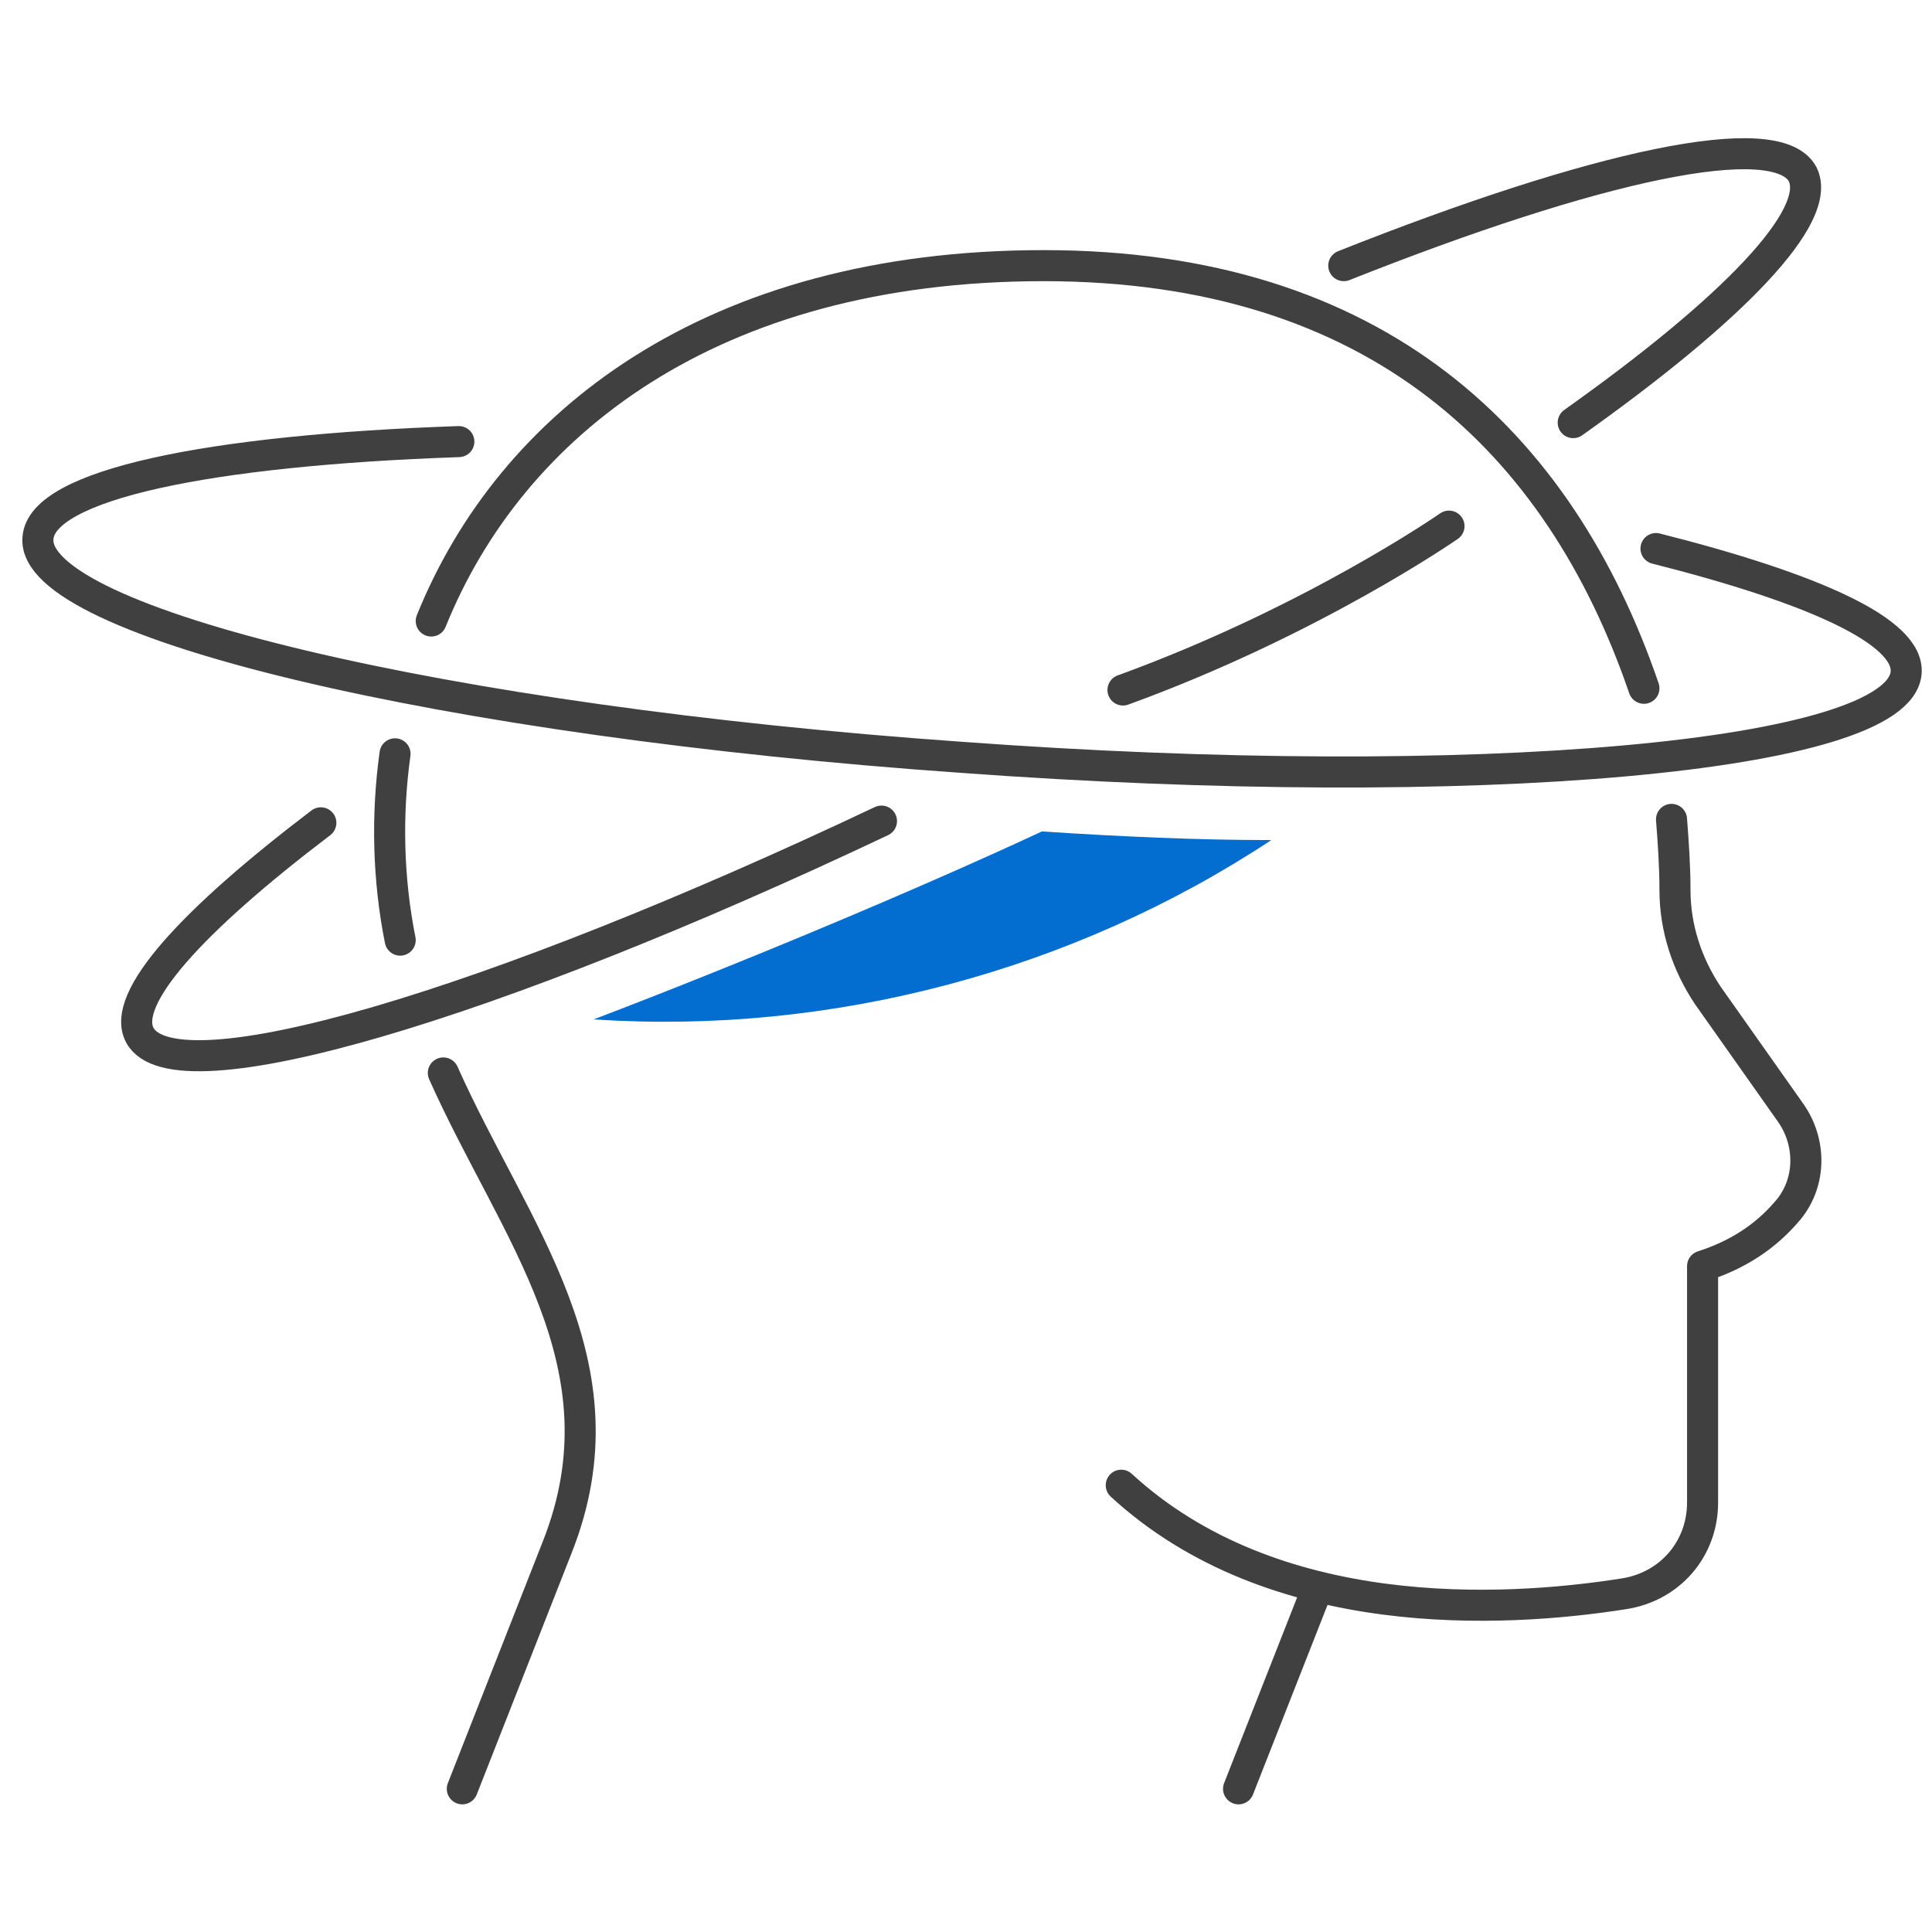
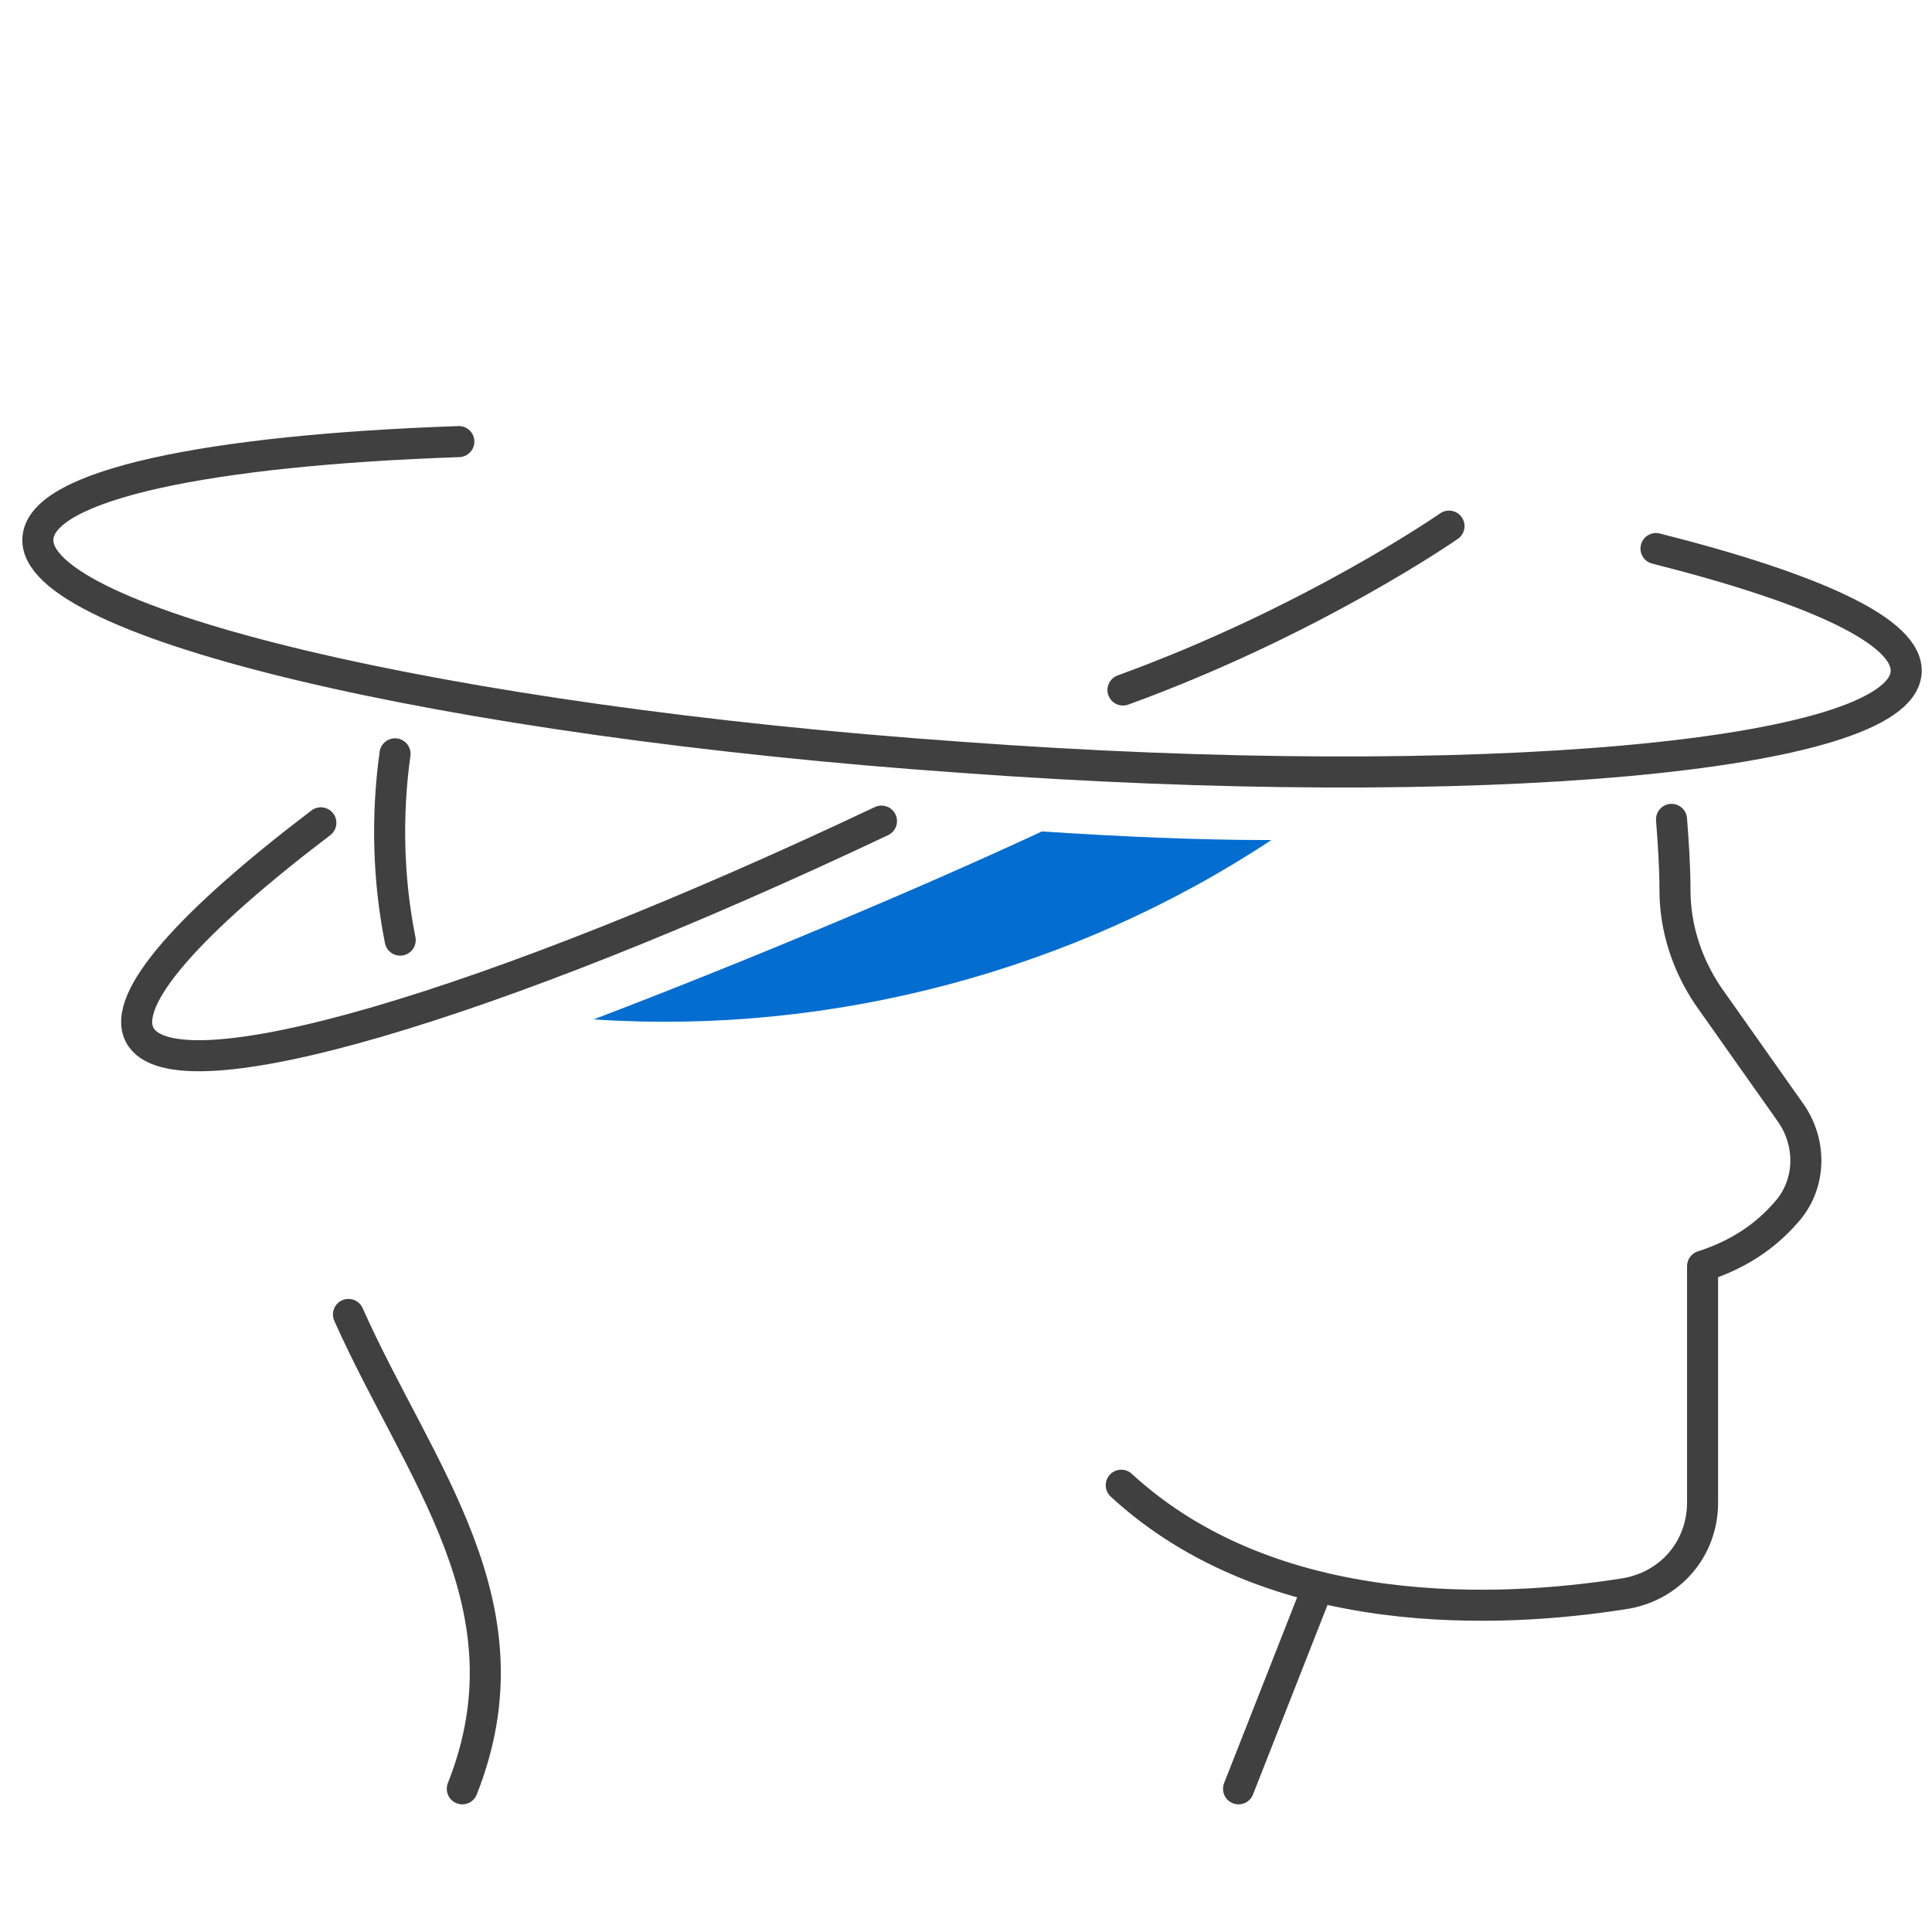
<svg xmlns="http://www.w3.org/2000/svg" width="112" height="112" version="1.1" viewBox="0 0 112 112">
  <defs>
    <style>
      .cls-1, .cls-2 {
        fill: none;
      }

      .cls-3 {
        clip-path: url(#clippath-1);
      }

      .cls-4 {
        fill: #036dd0;
      }

      .cls-5 {
        clip-path: url(#clippath);
      }

      .cls-2 {
        stroke: #404040;
        stroke-linecap: round;
        stroke-linejoin: round;
        stroke-width: 1.8px;
      }
    </style>
    <clipPath id="clippath">
      <rect class="cls-1" x=".7" y=".7" width="111.3" height="111.3" />
    </clipPath>
    <clipPath id="clippath-1">
      <rect class="cls-1" x=".7" y=".7" width="111.3" height="111.3" />
    </clipPath>
  </defs>
  <g>
    <g id="_レイヤー_1" data-name="レイヤー_1">
      <g class="cls-5">
        <g class="cls-3">
          <g>
            <path class="cls-2" d="M96.9,47.5c.1,1.3.2,2.7.2,4.1,0,2.2.7,4.3,1.9,6.1l4.8,6.8c1.2,1.7,1.2,4-.1,5.6-1,1.2-2.5,2.5-5,3.3v13.7c0,2.7-1.9,4.9-4.6,5.3-7,1.1-20.3,1.8-29.1-6.3" />
-             <path class="cls-2" d="M25,36c4.6-11.4,16.2-20.6,35.5-20.6s29.9,10.2,34.8,24.5" />
            <path class="cls-2" d="M23.2,54.5c-.7-3.5-.8-7.2-.3-10.8" />
-             <path class="cls-2" d="M26.8,103.7s5.5-14,5.5-14c4.2-10.6-2.5-18.3-6.6-27.5" />
+             <path class="cls-2" d="M26.8,103.7c4.2-10.6-2.5-18.3-6.6-27.5" />
            <path class="cls-2" d="M76.4,92l-4.6,11.7" />
            <path class="cls-2" d="M26.6,25.6c-14.5.5-24.2,2.5-24.4,5.6-.4,4.9,23.6,10.6,53.5,12.7,29.9,2.2,54.4,0,54.8-4.9.2-2.4-5.4-4.9-14.5-7.2" />
-             <path class="cls-2" d="M91.2,24.5c9.3-6.6,14.5-12,13.3-14.4-1.5-2.8-12-.5-26.6,5.3" />
            <path class="cls-2" d="M18.6,47.7c-7.5,5.7-11.6,10.2-10.5,12.3,2,3.8,20.4-1.7,43-12.4" />
            <path class="cls-2" d="M84,30.5s-7.9,5.5-18.9,9.5" />
            <path class="cls-4" d="M34.5,59.1c13.7.9,27.7-2.8,39.2-10.4-4.3,0-8.7-.2-13.3-.5-7.3,3.4-17.6,7.7-26,10.9Z" />
          </g>
        </g>
      </g>
    </g>
  </g>
</svg>